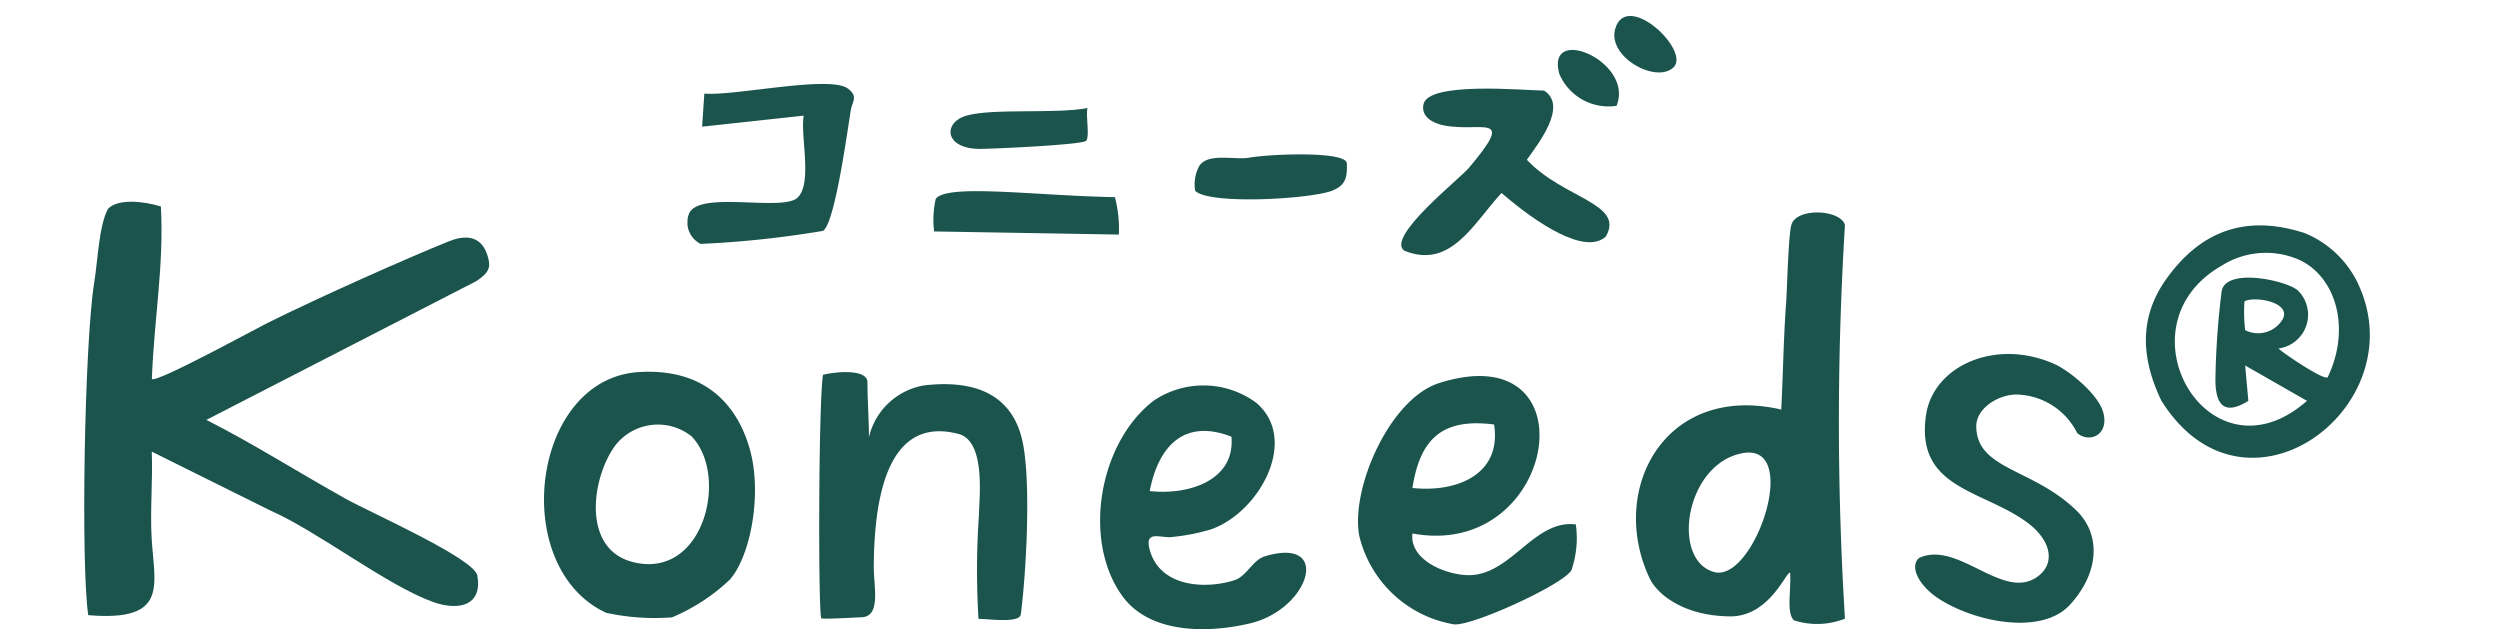
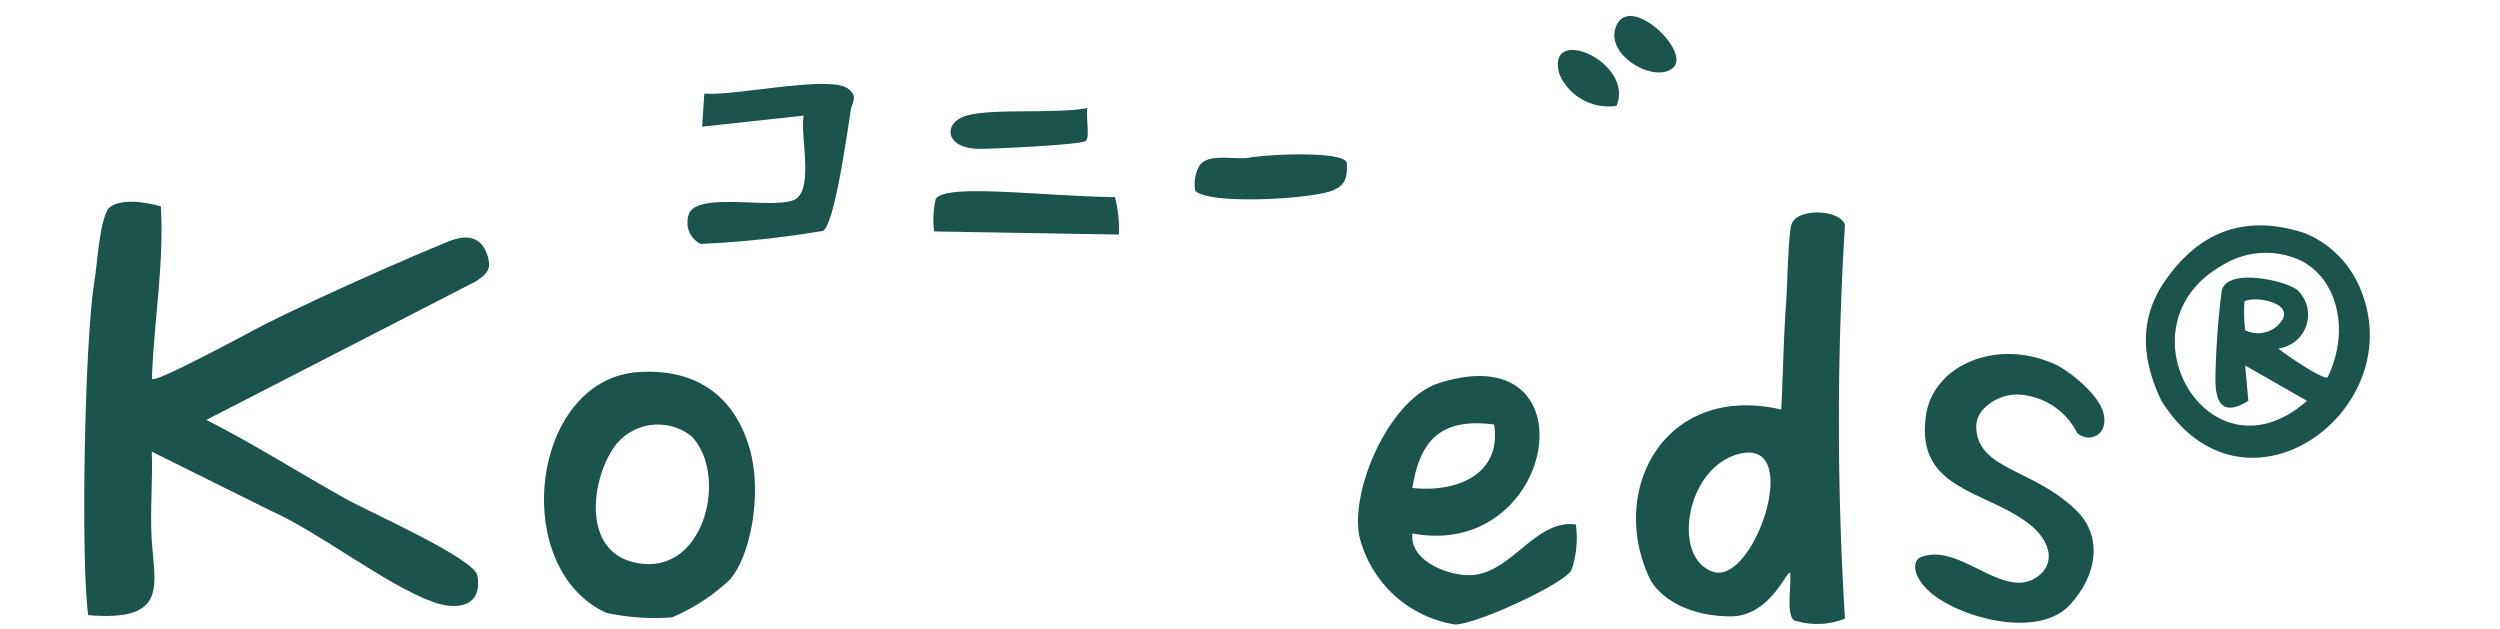
<svg xmlns="http://www.w3.org/2000/svg" width="151.807" height="38.204" viewBox="0 0 151.807 38.204">
  <defs>
    <style>
      .cls-1 {
        fill: #1a544d;
      }

      .cls-2 {
        clip-path: url(#clip-path);
      }

      .cls-3 {
        clip-path: url(#clip-path-2);
      }
    </style>
    <clipPath id="clip-path">
      <rect id="長方形_158" data-name="長方形 158" class="cls-1" width="151.807" height="25.954" />
    </clipPath>
    <clipPath id="clip-path-2">
      <rect id="長方形_159" data-name="長方形 159" class="cls-1" width="59.867" height="14.805" />
    </clipPath>
  </defs>
  <g id="グループ_130" data-name="グループ 130" transform="translate(-22.433 -22.164)">
    <g id="グループ_128" data-name="グループ 128" transform="translate(22.433 34.414)">
      <g id="グループ_95" data-name="グループ 95" class="cls-2">
        <path id="パス_171" data-name="パス 171" class="cls-1" d="M764.78,6.605c3.1,7.37-7.068,14.83-12.085,6.785-1.213-2.531-1.37-5.006.271-7.332,1.945-2.756,4.627-4.072,8.434-2.836a6.179,6.179,0,0,1,3.38,3.383m-1.981,5.37c1.375-2.855.58-5.943-1.6-7.069a5.018,5.018,0,0,0-4.829.291c-6.446,3.671-.765,13.437,5.171,8.212l-3.753-2.146.193,2.146c-1.507.939-1.99.184-2-1.263a48.569,48.569,0,0,1,.374-5.353c.2-1.566,4.184-.645,4.689-.028a2.065,2.065,0,0,1-1.235,3.465c.292.29,2.791,1.974,2.988,1.745m-2.736-3.513c.573-1.055-1.738-1.43-2.315-1.092a8.912,8.912,0,0,0,.044,1.748,1.735,1.735,0,0,0,2.271-.656" transform="translate(-621.455 -1.319)" />
        <path id="パス_172" data-name="パス 172" class="cls-1" d="M4.653.285c.2,3.561-.422,6.925-.547,10.478.254.263,6.283-3.034,7.017-3.4,3.219-1.6,8.526-3.957,11.019-4.96,1.427-.574,2.1.01,2.361.92.187.641.11.966-.7,1.5L7.414,13.247c2.724,1.372,5.8,3.309,8.448,4.783,1.5.837,7.823,3.63,8.008,4.669.326,1.831-1.141,2.164-2.7,1.6-2.81-1.008-6.942-4.259-9.885-5.556L4.1,15.175c.067,1.736-.105,3.5-.009,5.242.158,2.847,1.082,5.1-3.849,4.687C-.212,22.017.006,8.659.606,4.906.835,3.474.892,1.449,1.445.427,2.032-.181,3.511-.056,4.653.285" transform="translate(5.116 0)" />
        <path id="パス_173" data-name="パス 173" class="cls-1" d="M585.9,4.283a194.155,194.155,0,0,0,0,23.9,4.568,4.568,0,0,1-3.1.1c-.46-.465-.174-1.689-.224-2.872-.193-.24-1.2,2.659-3.659,2.634-2.883-.029-4.442-1.389-4.879-2.316-2.53-5.361.913-11.874,7.993-10.243.109-2.093.14-4.352.293-6.441.069-.94.135-4.164.328-4.793.321-1.048,3.009-.914,3.25.038m-6.244,13.849c-3.473.668-4.342,6.521-1.684,7.217,2.419.633,5.328-7.918,1.684-7.217" transform="translate(-473.869 -2.867)" />
-         <path id="パス_174" data-name="パス 174" class="cls-1" d="M273.593,60.189a4.144,4.144,0,0,1,3.331-3.129c2.923-.352,5.373.427,6,3.446.515,2.477.215,7.927-.113,10.453-.073.565-2.014.266-2.569.278a48.092,48.092,0,0,1,.031-6.385c0-.892.438-4.406-1.244-4.847-3.658-.959-5.113,2.4-5.147,8.034-.007,1.263.463,3.06-.762,3.1-.425.013-2.36.13-2.422.06-.193-.216-.178-12.973.1-14.787,1.034-.241,2.7-.3,2.7.453,0,1.088.094,2.381.09,3.328" transform="translate(-220.824 -45.905)" />
        <path id="パス_175" data-name="パス 175" class="cls-1" d="M469.55,67.149c-.2,1.7,2.274,2.607,3.6,2.523,2.471-.157,3.841-3.385,6.32-3.074a5.98,5.98,0,0,1-.262,2.767c-.442.861-6.034,3.42-7.135,3.3a7.14,7.14,0,0,1-5.753-5.376c-.537-2.863,1.844-8.321,4.848-9.276,9.421-2.994,7.176,10.776-1.62,9.132m4.959-6.617c-3.133-.4-4.489.845-4.959,3.856,2.655.284,5.434-.789,4.959-3.856" transform="translate(-383.782 -47.002)" />
-         <path id="パス_176" data-name="パス 176" class="cls-1" d="M375.354,61.726c2.635,2.231.187,6.679-2.764,7.693a12.21,12.21,0,0,1-2.311.453c-.67.118-1.74-.489-1.389.794.595,2.177,3.223,2.431,5.134,1.839.74-.229,1.113-1.232,1.851-1.454,4.1-1.238,2.732,3.21-.893,4.07-2.569.61-6.1.647-7.768-1.674-2.448-3.4-1.386-9.358,1.943-11.868a5.407,5.407,0,0,1,6.2.148m-1.507,2.059c-2.842-1.106-4.423.532-4.963,3.3,2.251.262,5.2-.58,4.963-3.3" transform="translate(-299.073 -49.519)" />
        <path id="パス_177" data-name="パス 177" class="cls-1" d="M178.326,68.765a11.653,11.653,0,0,1-3.522,2.3,13.82,13.82,0,0,1-4-.277c-5.938-2.755-4.56-14.227,2.006-14.618,4.234-.252,6.067,2.268,6.743,4.769.718,2.659.03,6.38-1.228,7.827m-2.343-8.7a3.274,3.274,0,0,0-4.6.536c-1.443,1.907-2.1,6.292,1.027,7.1,4.326,1.123,5.889-5.26,3.574-7.639" transform="translate(-133.999 -45.828)" />
        <path id="パス_178" data-name="パス 178" class="cls-1" d="M668.18,62.682c2.344-1.1,5.072,2.6,7.157,1.161,1.2-.828.857-2.286-.65-3.368-2.724-1.955-6.721-2.028-6.078-6.465.434-3,4.244-4.714,7.835-3.091.877.4,2.622,1.82,2.923,2.908.384,1.387-.833,1.9-1.577,1.268a4.22,4.22,0,0,0-3.455-2.329c-1.179-.125-2.682.775-2.675,1.912.016,2.653,3.433,2.541,6.08,5.118,1.547,1.507,1.35,3.838-.4,5.734-1.736,1.878-5.832,1.029-8-.406-1.169-.774-1.748-1.926-1.158-2.442" transform="translate(-551.656 -41.048)" />
      </g>
    </g>
    <g id="グループ_129" data-name="グループ 129" transform="matrix(1, 0.017, -0.017, 1, 64.41, 22.164)">
      <g id="グループ_97" data-name="グループ 97" class="cls-3" transform="translate(0 0)">
-         <path id="パス_179" data-name="パス 179" class="cls-1" d="M8.517.067c1.491.916-.361,3.3-.978,4.217,2.252,2.325,6.019,2.539,4.87,4.582-1.227,1.156-4.174-.706-6.373-2.541-1.672,1.866-3,4.714-5.851,3.6-1.133-.8,3.287-4.409,3.838-5.084,2.856-3.5.722-2.151-1.547-2.557-.676-.121-1.429-.5-1.267-1.274C1.5-.374,7.214.067,8.517.067" transform="translate(43.349 4.554)" />
        <path id="パス_180" data-name="パス 180" class="cls-1" d="M6.644,6.937c.928-.875.1-3.783.3-4.993L.789,2.718.888.706C2.664.844,8.443-.546,9.582.245c.675.469.292.8.218,1.3C9.614,2.794,8.949,8.484,8.231,8.92A60.969,60.969,0,0,1,.82,9.836,1.454,1.454,0,0,1,.069,8.053c.5-1.5,5.643-.237,6.576-1.116" transform="translate(0 4.96)" />
        <path id="パス_181" data-name="パス 181" class="cls-1" d="M.055,2.492A5.832,5.832,0,0,1,.119.516C.761-.438,6.24.223,10.995.223a7.624,7.624,0,0,1,.279,2.268Z" transform="translate(14.925 11.307)" />
        <path id="パス_182" data-name="パス 182" class="cls-1" d="M.057,2.332A2.308,2.308,0,0,1,.288.787C.839-.014,2.411.428,3.321.251,4.565.009,9.187-.259,9.23.5c.049.872-.062,1.345-.869,1.674-1.3.531-7.384.992-8.3.158" transform="translate(30.733 8.741)" />
        <path id="パス_183" data-name="パス 183" class="cls-1" d="M8.287,0c-.1.542.184,1.71-.049,1.991-.206.247-5.78.593-6.472.6C-.368,2.607-.483,1.017.964.58,2.553.1,6.381.4,8.287,0" transform="translate(15.873 6.151)" />
        <path id="パス_184" data-name="パス 184" class="cls-1" d="M3.6,3.345a3.246,3.246,0,0,1-3.5-1.861C-.829-1.583,4.646.635,3.6,3.345" transform="translate(52.678 2.124)" />
        <path id="パス_185" data-name="パス 185" class="cls-1" d="M3.615,3.089C2.557,4.091-.408,2.5.047.8.692-1.6,4.7,2.064,3.615,3.089" transform="translate(56.068 0)" />
      </g>
    </g>
  </g>
</svg>